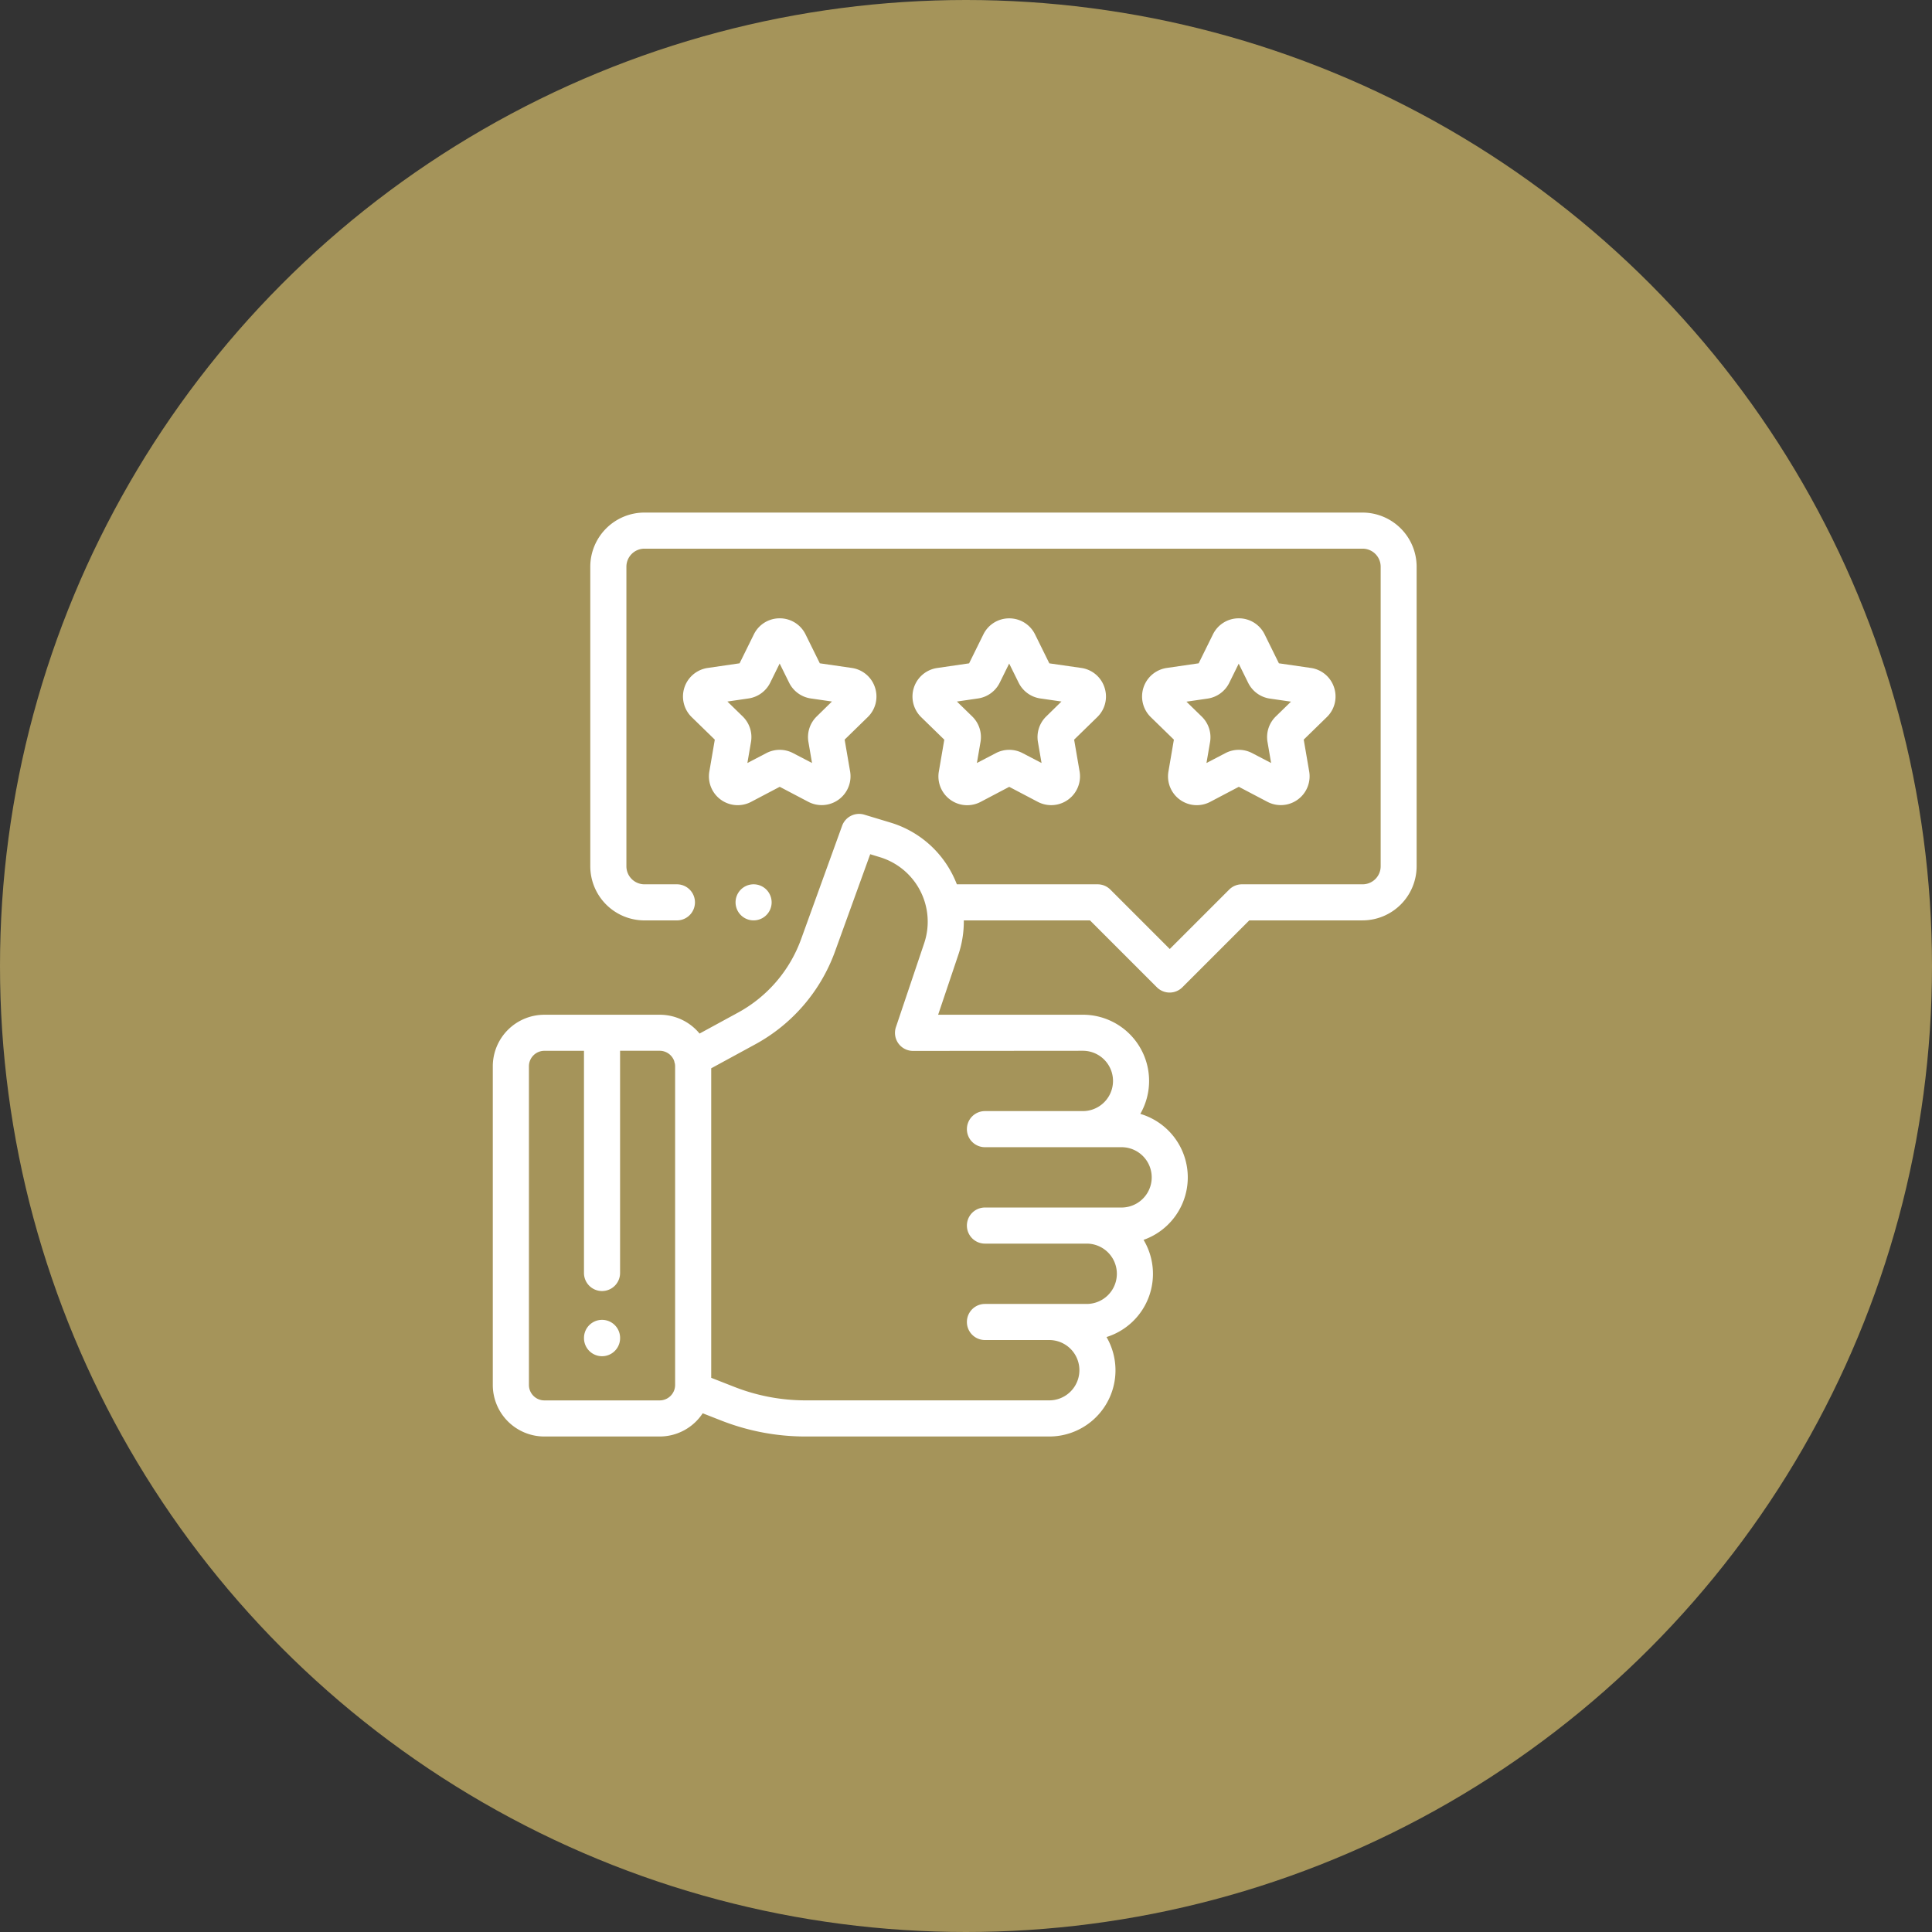
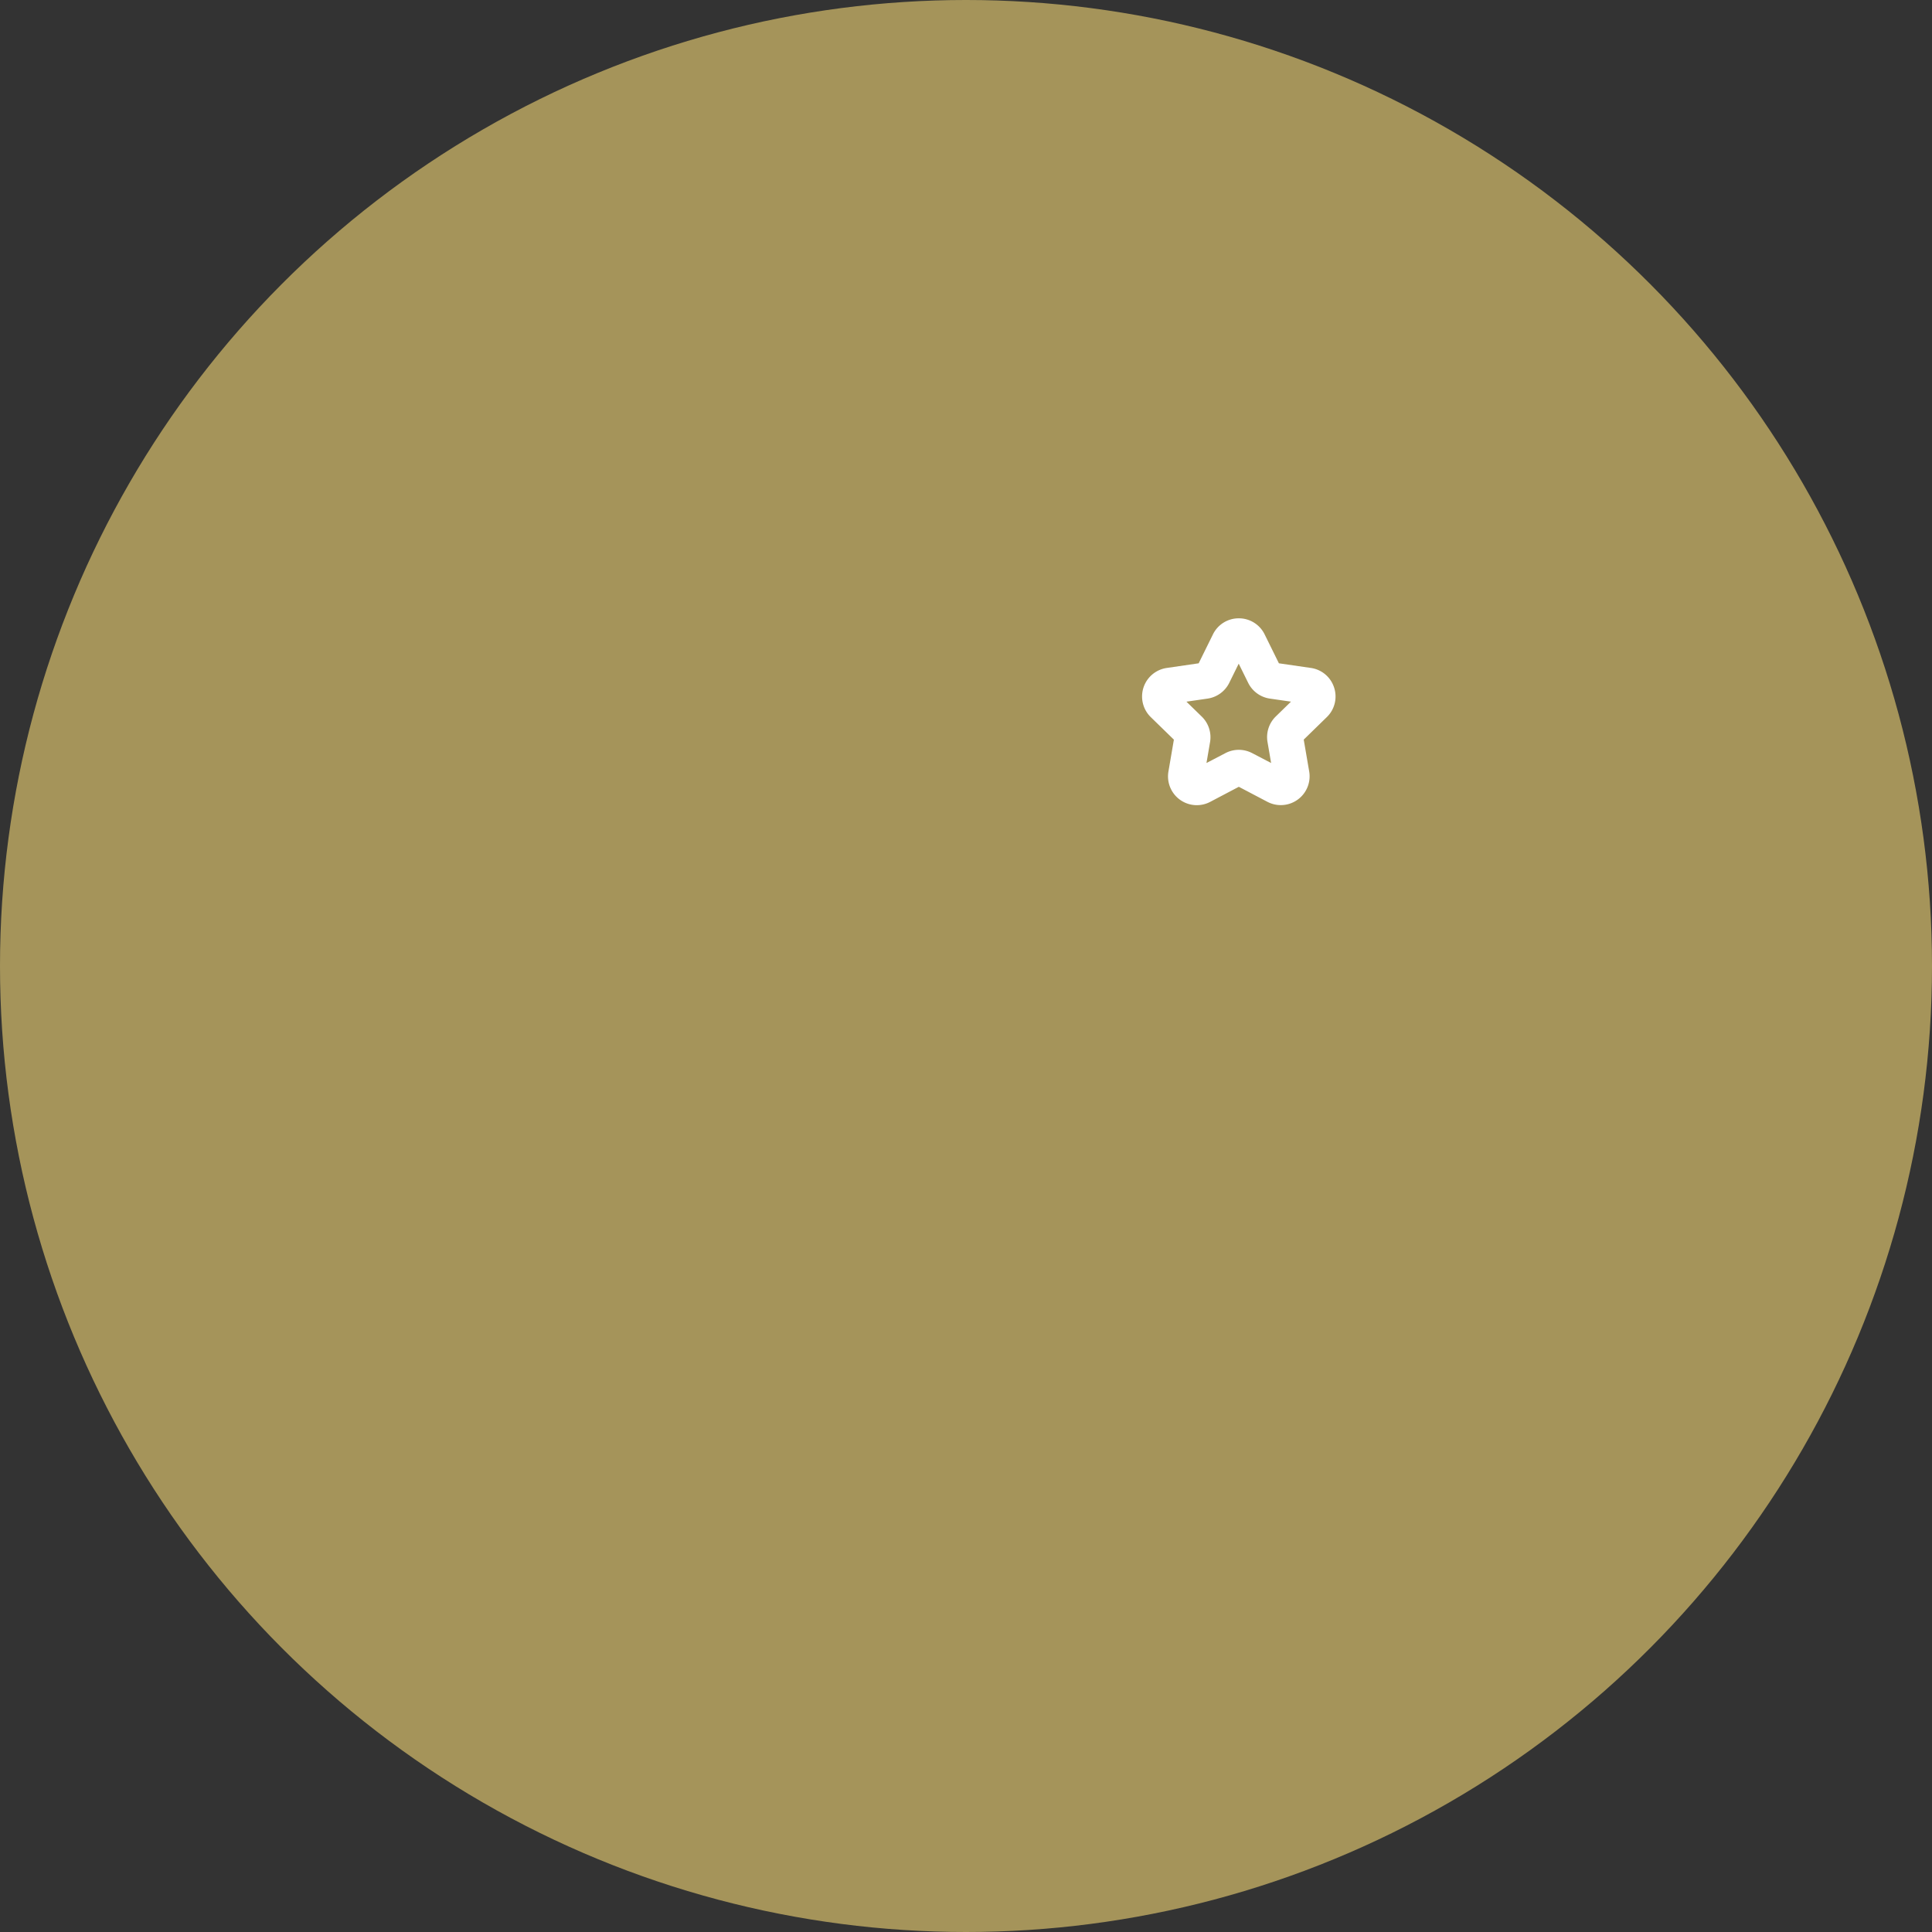
<svg xmlns="http://www.w3.org/2000/svg" width="98" height="98" viewBox="0 0 98 98">
  <rect x="0" y="0" width="98" height="98" fill="#333333" stroke="none" />
  <g id="Group_570" data-name="Group 570" transform="translate(-1039 -2520)">
    <circle id="Ellipse_14" data-name="Ellipse 14" cx="49" cy="49" r="49" transform="translate(1039 2520)" fill="#a5945a" />
    <g id="review" transform="translate(1064 2546)">
      <g id="Group_512" data-name="Group 512" transform="translate(12.311 18.856)">
        <g id="Group_511" data-name="Group 511">
-           <path id="Path_4384" data-name="Path 4384" d="M136.062,206.268a.915.915,0,1,0,.268.647A.922.922,0,0,0,136.062,206.268Z" transform="translate(-134.5 -206)" fill="#fff" />
-         </g>
+           </g>
      </g>
      <g id="Group_514" data-name="Group 514" transform="translate(0)">
        <g id="Group_513" data-name="Group 513">
-           <path id="Path_4385" data-name="Path 4385" d="M44.122,0H7.692A2.749,2.749,0,0,0,4.945,2.746V17.941a2.749,2.749,0,0,0,2.746,2.746H9.339a.915.915,0,0,0,0-1.831H7.692a.916.916,0,0,1-.915-.915V2.746a.916.916,0,0,1,.915-.915H44.122a.916.916,0,0,1,.915.915V17.941a.916.916,0,0,1-.915.915H38a.915.915,0,0,0-.647.268l-3.014,3.014-3.014-3.014a.915.915,0,0,0-.647-.268H23.539a5.375,5.375,0,0,0-.229-.511,5.209,5.209,0,0,0-3.141-2.621l-1.323-.4a.915.915,0,0,0-1.127.564l-2.079,5.747a6.926,6.926,0,0,1-3.2,3.729l-1.952,1.063a2.609,2.609,0,0,0-2.018-.954H2.616A2.616,2.616,0,0,0,0,28.085V44.252a2.616,2.616,0,0,0,2.613,2.614H8.465a2.613,2.613,0,0,0,2.182-1.178l.934.366a11.707,11.707,0,0,0,4.293.812H28.225a3.358,3.358,0,0,0,2.906-5.045,3.358,3.358,0,0,0,1.879-4.929,3.36,3.36,0,0,0-.165-6.391,3.358,3.358,0,0,0-2.915-5.029H22.59l1.026-3.048a5.26,5.26,0,0,0,.276-1.738h6.4l3.393,3.393a.915.915,0,0,0,1.294,0l3.393-3.393h5.743a2.749,2.749,0,0,0,2.746-2.746V2.746A2.749,2.749,0,0,0,44.122,0ZM9.248,44.252a.784.784,0,0,1-.783.783H2.616a.784.784,0,0,1-.783-.783V28.085a.784.784,0,0,1,.783-.783H4.625v11.27a.915.915,0,1,0,1.831,0V27.3H8.465a.784.784,0,0,1,.739.527.9.9,0,0,0,.033.132.785.785,0,0,1,.011.124V44.252ZM29.93,27.3h0a1.53,1.53,0,0,1,0,3.06H24.964a.915.915,0,0,0,0,1.831h6.929a1.53,1.53,0,0,1,0,3.06H24.964a.915.915,0,0,0,0,1.831h5.161a1.53,1.53,0,1,1,0,3.06H24.964a.915.915,0,1,0,0,1.831h3.261a1.53,1.53,0,0,1,0,3.06H15.874a9.888,9.888,0,0,1-3.624-.685l-1.171-.459v-15.7l2.232-1.215a8.754,8.754,0,0,0,4.049-4.714l1.784-4.93.492.15a3.42,3.42,0,0,1,2.246,4.364l-1.433,4.255a.915.915,0,0,0,.867,1.208Z" transform="translate(-0.003)" fill="#fff" />
-         </g>
+           </g>
      </g>
      <g id="Group_516" data-name="Group 516" transform="translate(32.931 5.365)">
        <g id="Group_515" data-name="Group 515">
          <path id="Path_4386" data-name="Path 4386" d="M369.514,62.128a1.453,1.453,0,0,0-1.181-.995l-1.619-.235-.724-1.467a1.453,1.453,0,0,0-1.311-.815h0a1.453,1.453,0,0,0-1.311.815l-.724,1.467-1.619.236a1.462,1.462,0,0,0-.81,2.494l1.172,1.142-.276,1.613a1.46,1.46,0,0,0,2.122,1.541l1.448-.762,1.448.761a1.462,1.462,0,0,0,2.121-1.542l-.277-1.612,1.171-1.142A1.454,1.454,0,0,0,369.514,62.128Zm-2.958,1.466a1.462,1.462,0,0,0-.42,1.294l.183,1.067-.959-.5a1.462,1.462,0,0,0-1.361,0l-.959.5.183-1.068A1.462,1.462,0,0,0,362.8,63.6l-.776-.756,1.072-.156a1.461,1.461,0,0,0,1.1-.8l.479-.971.48.971a1.462,1.462,0,0,0,1.1.8l1.072.155Z" transform="translate(-359.773 -58.617)" fill="#fff" />
        </g>
      </g>
      <g id="Group_518" data-name="Group 518" transform="translate(21.287 5.365)">
        <g id="Group_517" data-name="Group 517">
-           <path id="Path_4387" data-name="Path 4387" d="M242.3,62.128a1.453,1.453,0,0,0-1.181-.995L239.5,60.9l-.724-1.467a1.453,1.453,0,0,0-1.311-.815h0a1.453,1.453,0,0,0-1.311.815l-.724,1.467-1.619.236A1.462,1.462,0,0,0,233,63.63l1.172,1.142-.276,1.613a1.46,1.46,0,0,0,2.122,1.541l1.448-.762,1.448.761a1.462,1.462,0,0,0,2.121-1.542l-.277-1.612,1.171-1.142A1.454,1.454,0,0,0,242.3,62.128Zm-2.958,1.466a1.462,1.462,0,0,0-.42,1.294l.183,1.067-.959-.5a1.462,1.462,0,0,0-1.361,0l-.959.5.183-1.068a1.462,1.462,0,0,0-.421-1.294l-.776-.756,1.072-.156a1.462,1.462,0,0,0,1.1-.8l.479-.971.48.971a1.462,1.462,0,0,0,1.1.8l1.072.155Z" transform="translate(-232.56 -58.617)" fill="#fff" />
-         </g>
+           </g>
      </g>
      <g id="Group_520" data-name="Group 520" transform="translate(9.643 5.365)">
        <g id="Group_519" data-name="Group 519">
-           <path id="Path_4388" data-name="Path 4388" d="M115.089,62.128a1.453,1.453,0,0,0-1.181-.995l-1.619-.235-.724-1.467a1.453,1.453,0,0,0-1.311-.815h0a1.453,1.453,0,0,0-1.311.815l-.724,1.467-1.619.236a1.462,1.462,0,0,0-.81,2.494l1.172,1.142-.276,1.613a1.46,1.46,0,0,0,2.122,1.541l1.448-.762,1.448.761a1.462,1.462,0,0,0,2.121-1.542l-.277-1.612,1.171-1.142A1.453,1.453,0,0,0,115.089,62.128Zm-2.958,1.466a1.462,1.462,0,0,0-.42,1.294l.183,1.067-.959-.5a1.462,1.462,0,0,0-1.361,0l-.959.5.183-1.068a1.462,1.462,0,0,0-.421-1.294l-.776-.756,1.072-.156a1.462,1.462,0,0,0,1.1-.8l.479-.971.48.971a1.462,1.462,0,0,0,1.1.8l1.072.155Z" transform="translate(-105.347 -58.617)" fill="#fff" />
-         </g>
+           </g>
      </g>
      <g id="Group_522" data-name="Group 522" transform="translate(4.623 40.949)">
        <g id="Group_521" data-name="Group 521">
-           <path id="Path_4389" data-name="Path 4389" d="M51.419,447.359a.915.915,0,0,0-.915.915v.014a.915.915,0,1,0,1.831,0v-.014A.915.915,0,0,0,51.419,447.359Z" transform="translate(-50.504 -447.359)" fill="#fff" />
-         </g>
+           </g>
      </g>
    </g>
  </g>
</svg>